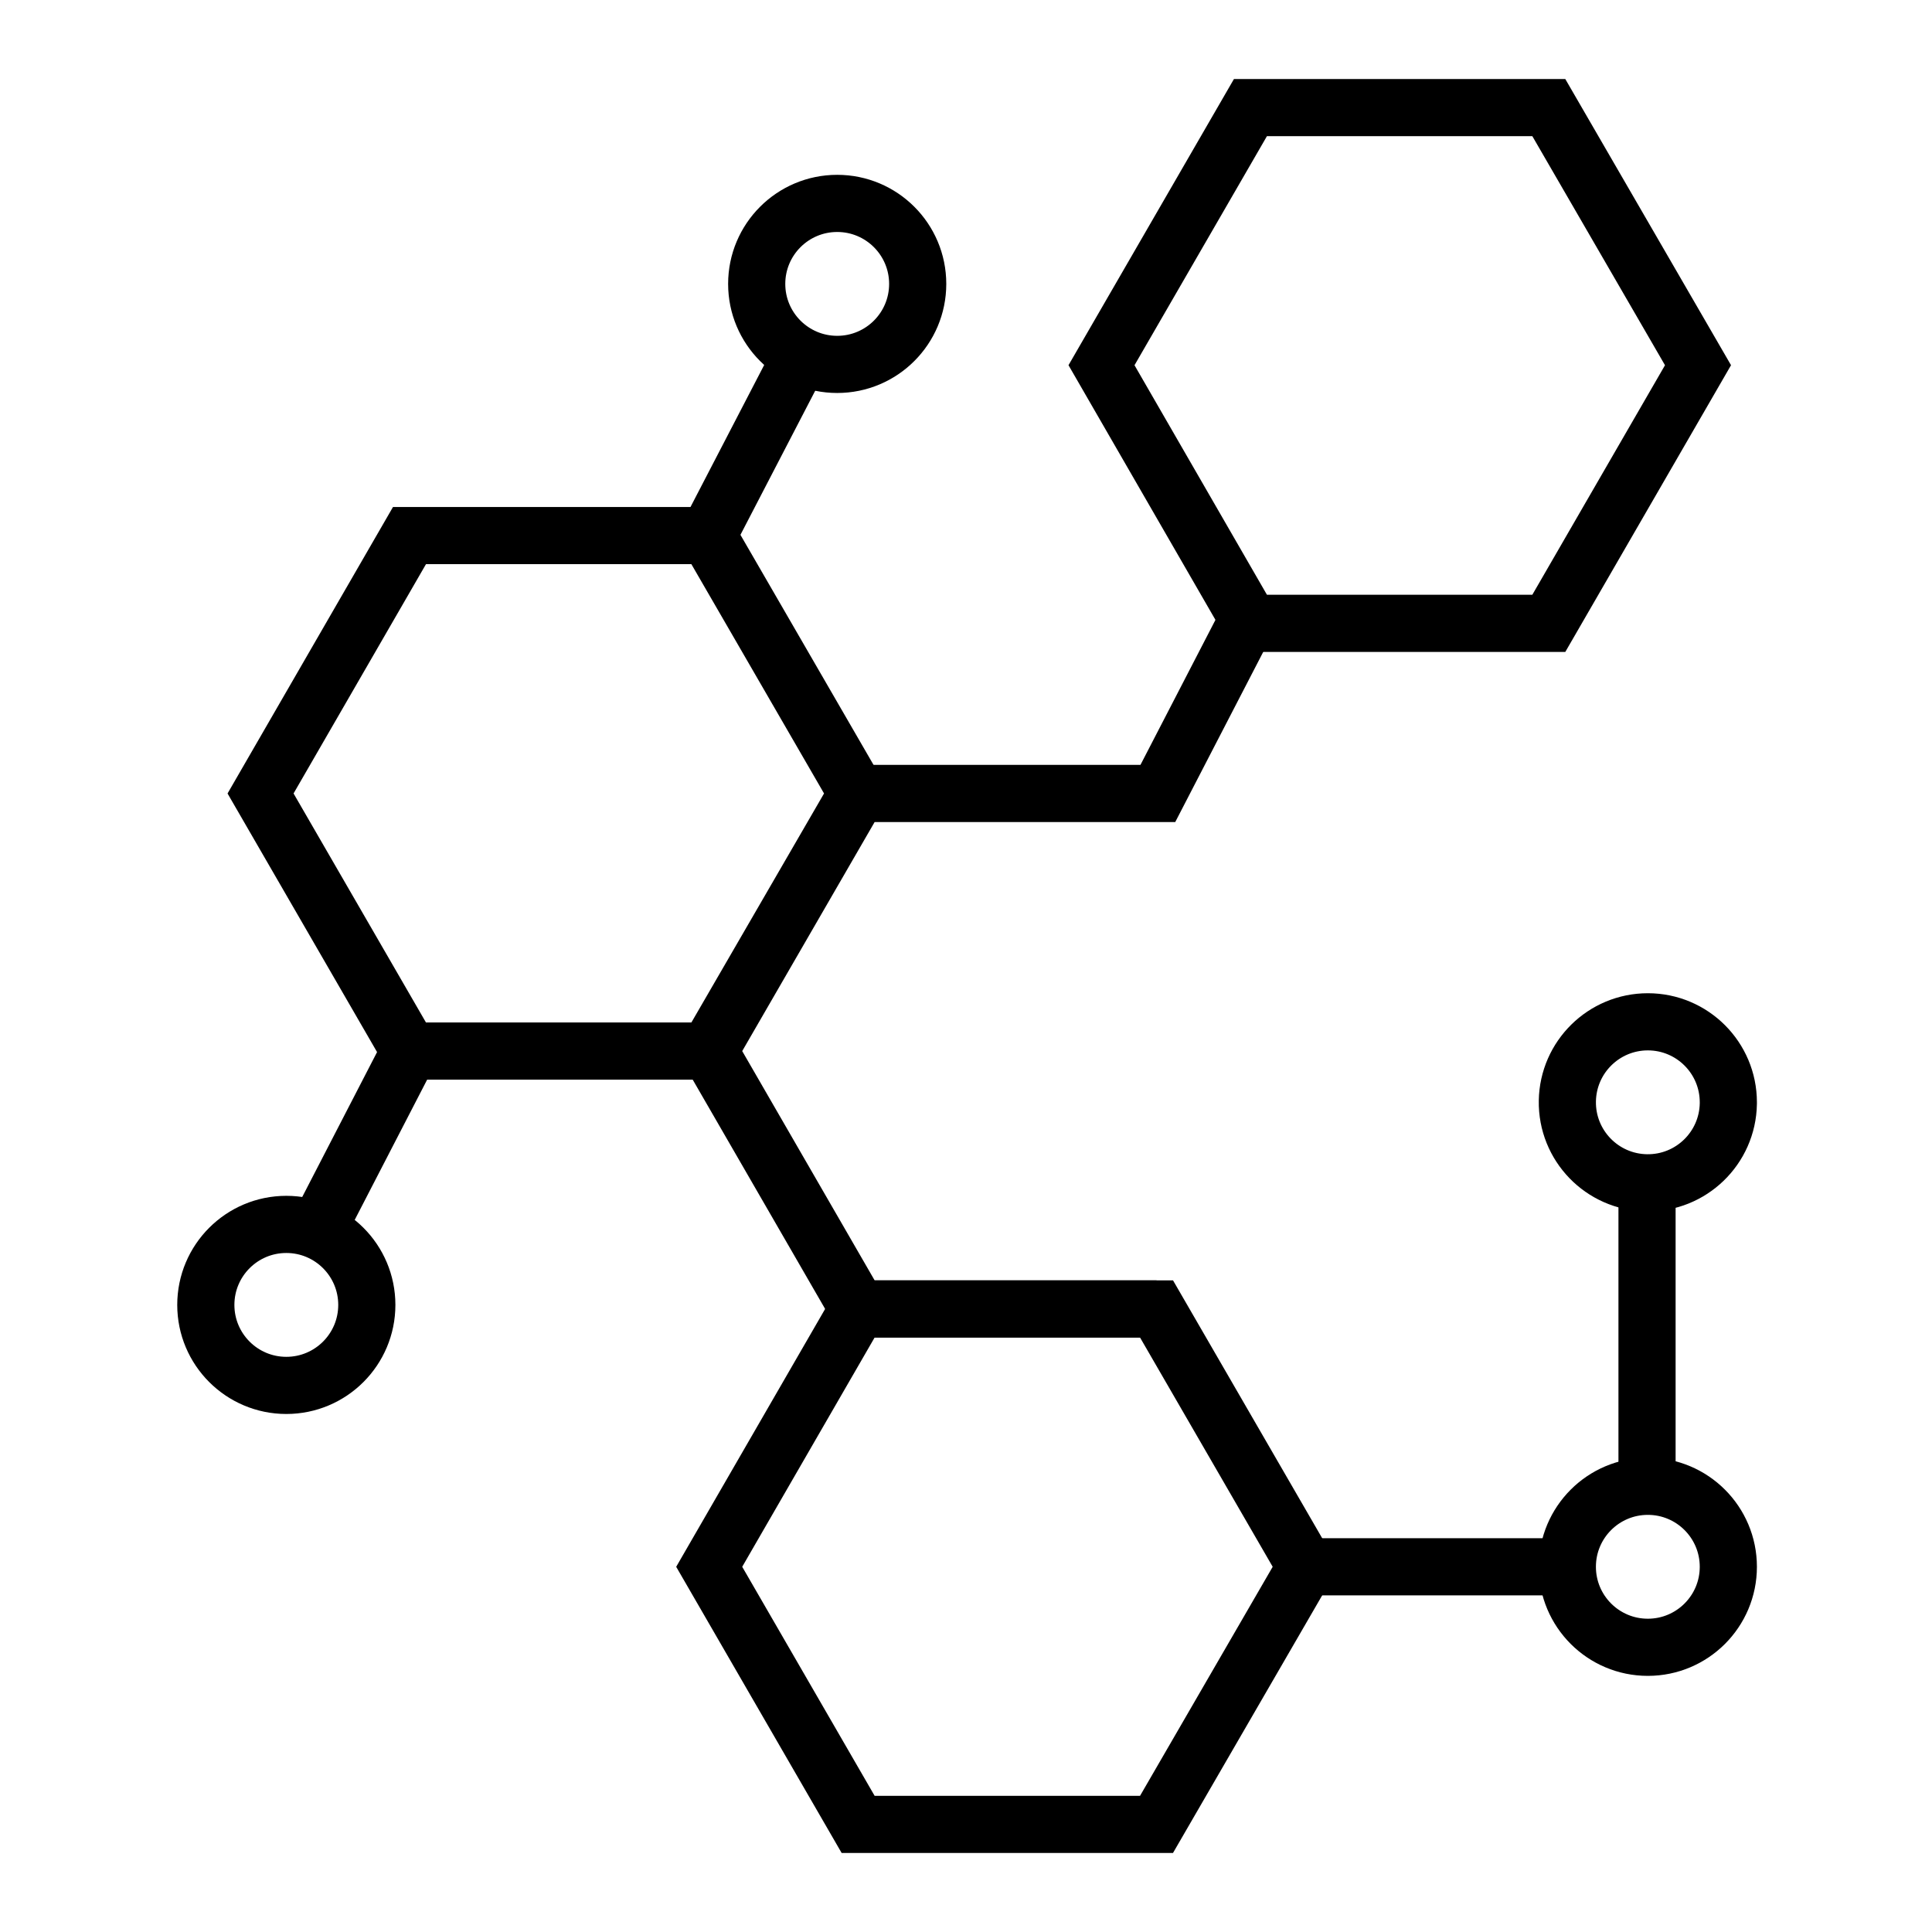
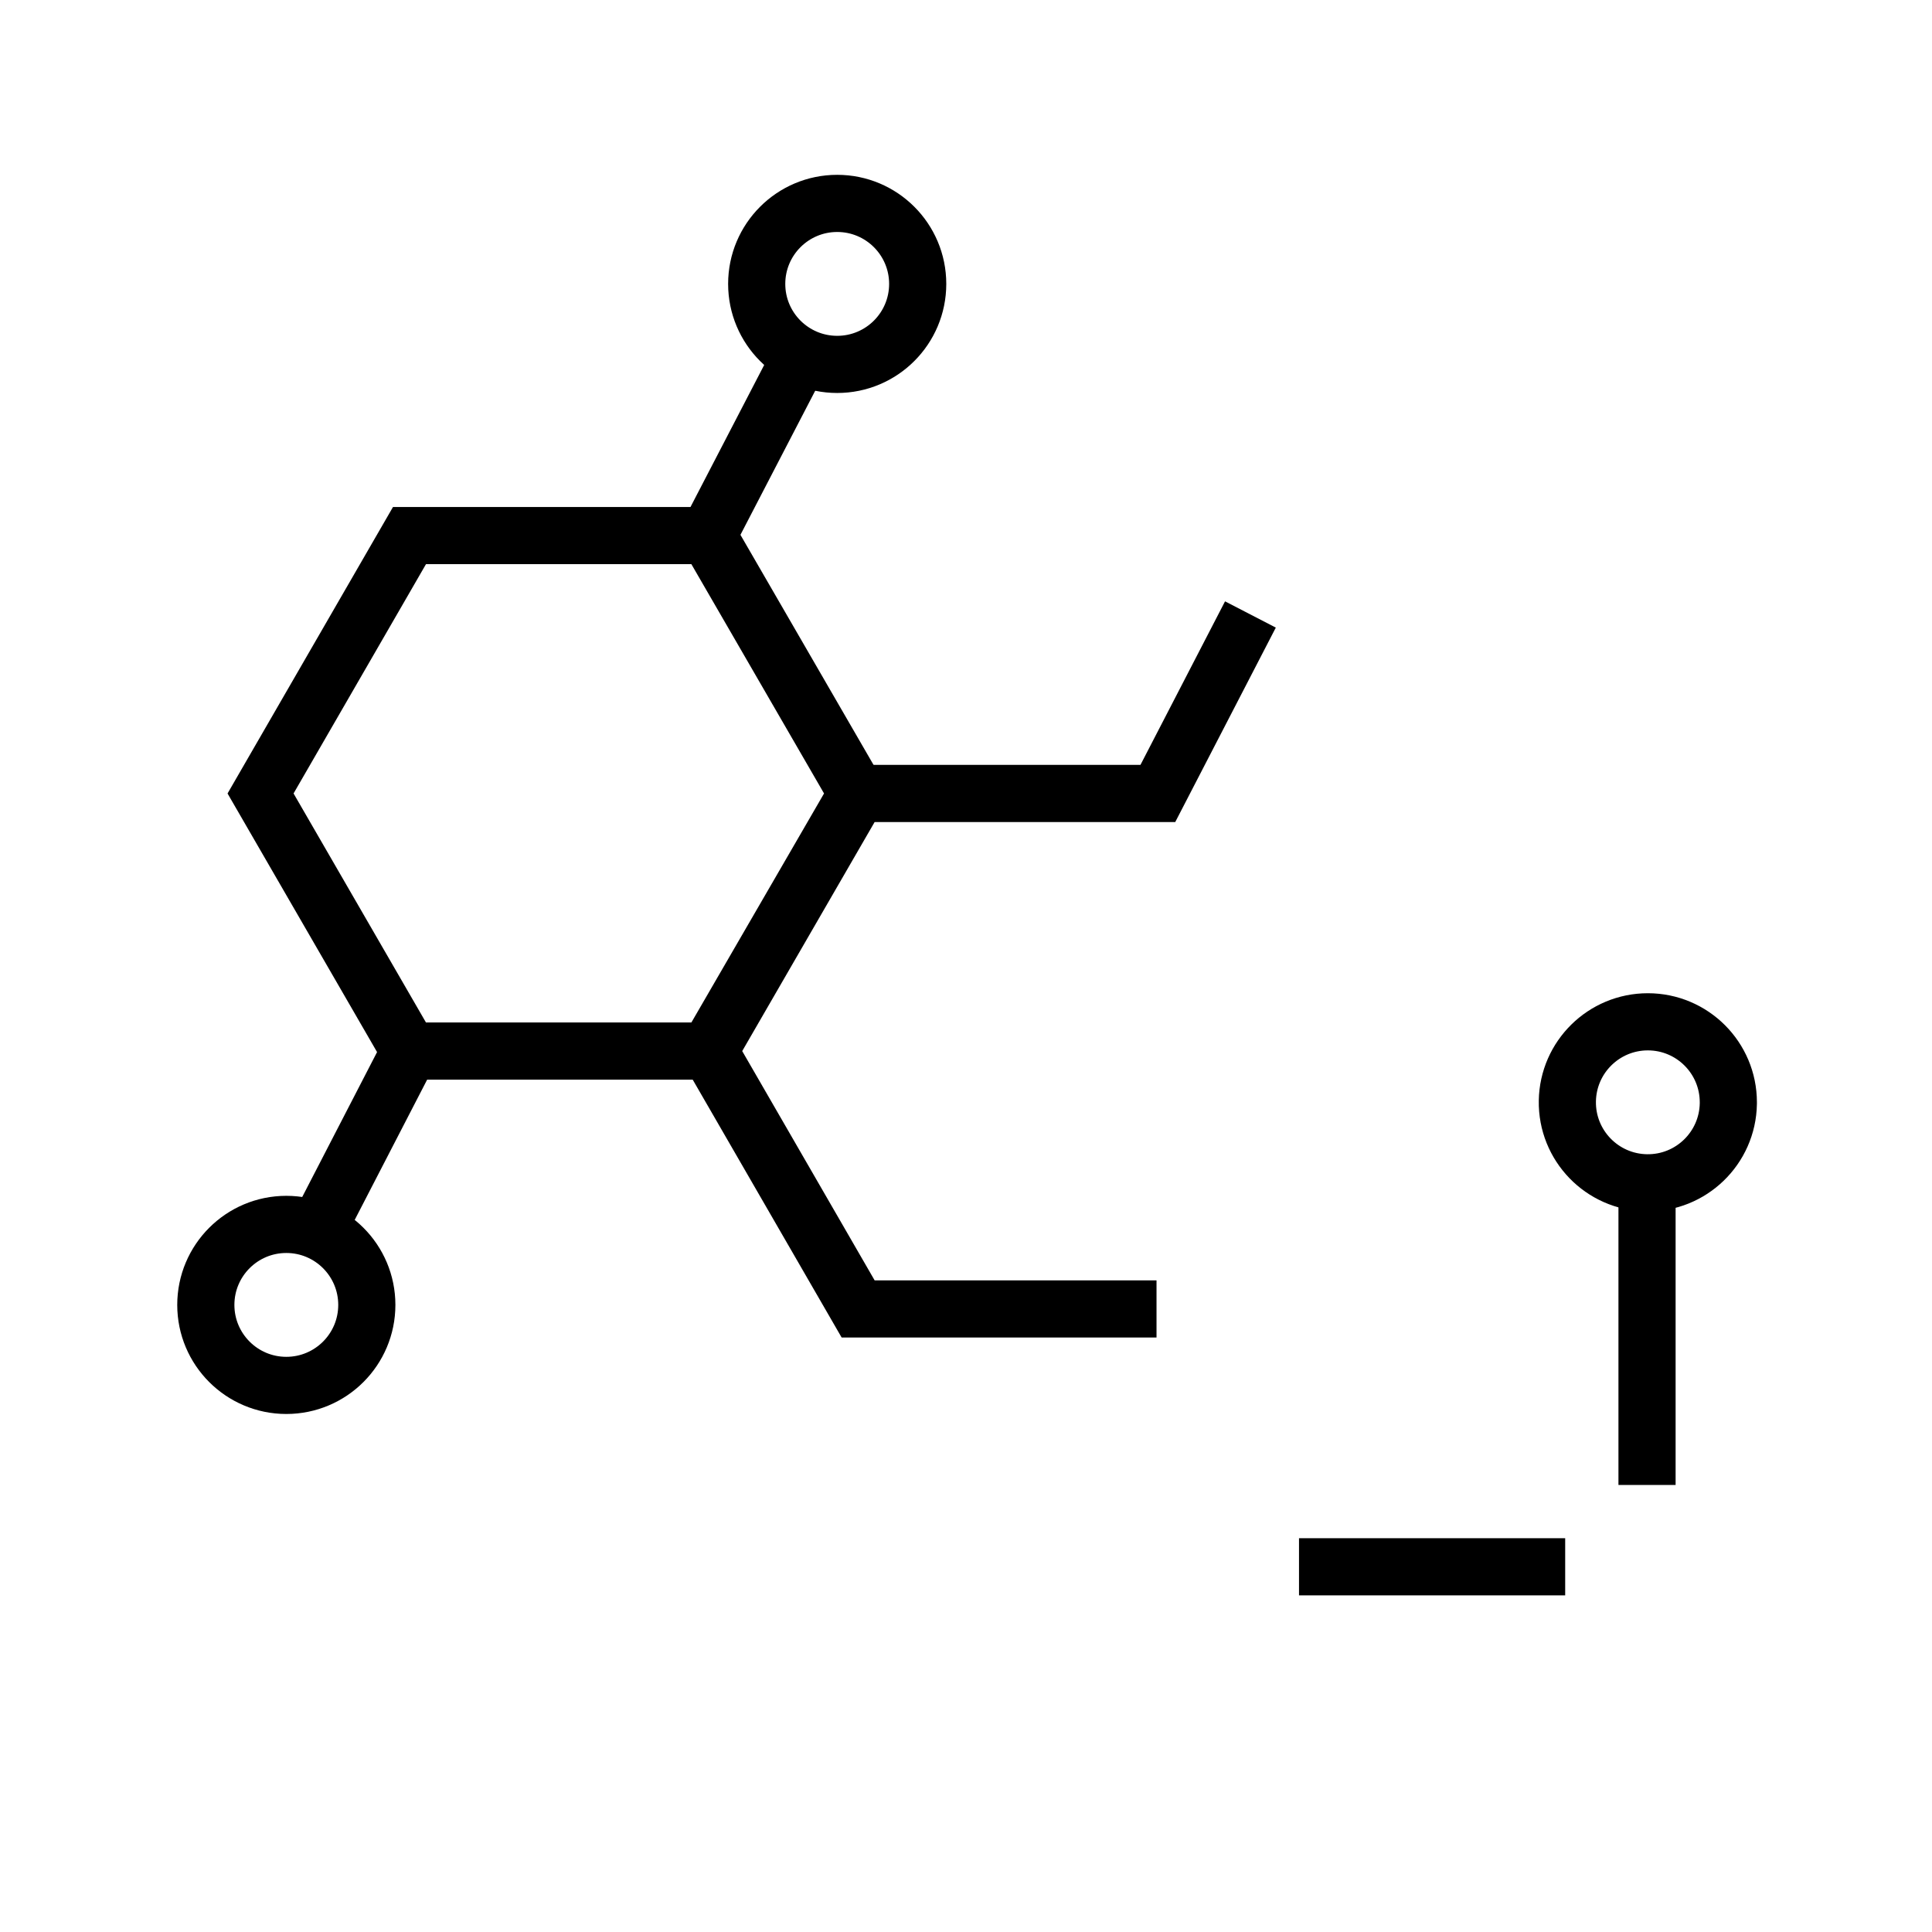
<svg xmlns="http://www.w3.org/2000/svg" width="96" height="96" xml:space="preserve" overflow="hidden">
  <defs>
    <clipPath id="clip0">
      <rect x="0" y="0" width="96" height="96" />
    </clipPath>
  </defs>
  <g clip-path="url(#clip0)">
    <path d="M35.173 26.613 20.347 26.613 12.947 39.427 20.347 52.227 35.173 52.227 42.587 39.427 35.173 26.613 35.173 26.613Z" stroke="#000000" stroke-width="2.84" stroke-miterlimit="10" fill="none" />
-     <path d="M76.96 5.347 62.133 5.347 54.733 18.147 62.133 30.973 76.96 30.973 84.373 18.147 76.96 5.347 76.96 5.347Z" stroke="#000000" stroke-width="2.84" stroke-miterlimit="10" fill="none" />
-     <path d="M57.467 65.04 42.64 65.04 35.24 77.853 42.64 90.653 57.467 90.653 64.88 77.853 57.467 65.04 57.467 65.04Z" stroke="#000000" stroke-width="2.84" stroke-miterlimit="10" fill="none" />
    <path d="M35.173 26.613 39.787 17.72" stroke="#000000" stroke-width="2.84" stroke-miterlimit="10" fill="none" />
    <path d="M62.133 30.533 57.533 39.427 57.467 39.427 42.64 39.427 35.24 52.227 42.64 65.04 57.467 65.04" stroke="#000000" stroke-width="2.84" stroke-miterlimit="10" fill="none" />
    <path d="M15.76 61.133 20.36 52.227" stroke="#000000" stroke-width="2.84" stroke-miterlimit="10" fill="none" />
    <path d="M64.547 77.853 77.773 77.853" stroke="#000000" stroke-width="2.84" stroke-miterlimit="10" fill="none" />
    <path d="M18.227 64.84C18.227 67.049 16.436 68.84 14.227 68.84 12.018 68.84 10.227 67.049 10.227 64.84 10.227 62.631 12.018 60.84 14.227 60.84 16.436 60.84 18.227 62.631 18.227 64.84Z" stroke="#000000" stroke-width="2.84" stroke-miterlimit="10" fill="none" />
-     <path d="M85.88 77.853C85.88 80.062 84.089 81.853 81.88 81.853 79.671 81.853 77.88 80.062 77.88 77.853 77.88 75.644 79.671 73.853 81.88 73.853 84.089 73.853 85.88 75.644 85.88 77.853Z" stroke="#000000" stroke-width="2.84" stroke-miterlimit="10" fill="none" />
    <path d="M85.88 54.84C85.843 57.049 84.023 58.81 81.814 58.773 79.605 58.736 77.844 56.916 77.881 54.707 77.918 52.524 79.697 50.774 81.88 50.773 84.089 50.773 85.88 52.564 85.88 54.773 85.88 54.795 85.88 54.818 85.88 54.84Z" stroke="#000000" stroke-width="2.84" stroke-miterlimit="10" fill="none" />
    <path d="M45.6 14.107C45.6 16.316 43.809 18.107 41.6 18.107 39.391 18.107 37.6 16.316 37.6 14.107 37.6 11.898 39.391 10.107 41.6 10.107 43.809 10.107 45.6 11.898 45.6 14.107Z" stroke="#000000" stroke-width="2.84" stroke-miterlimit="10" fill="none" />
    <path d="M81.84 73.787 81.84 58.893" stroke="#000000" stroke-width="2.84" stroke-miterlimit="10" fill="none" />
  </g>
</svg>